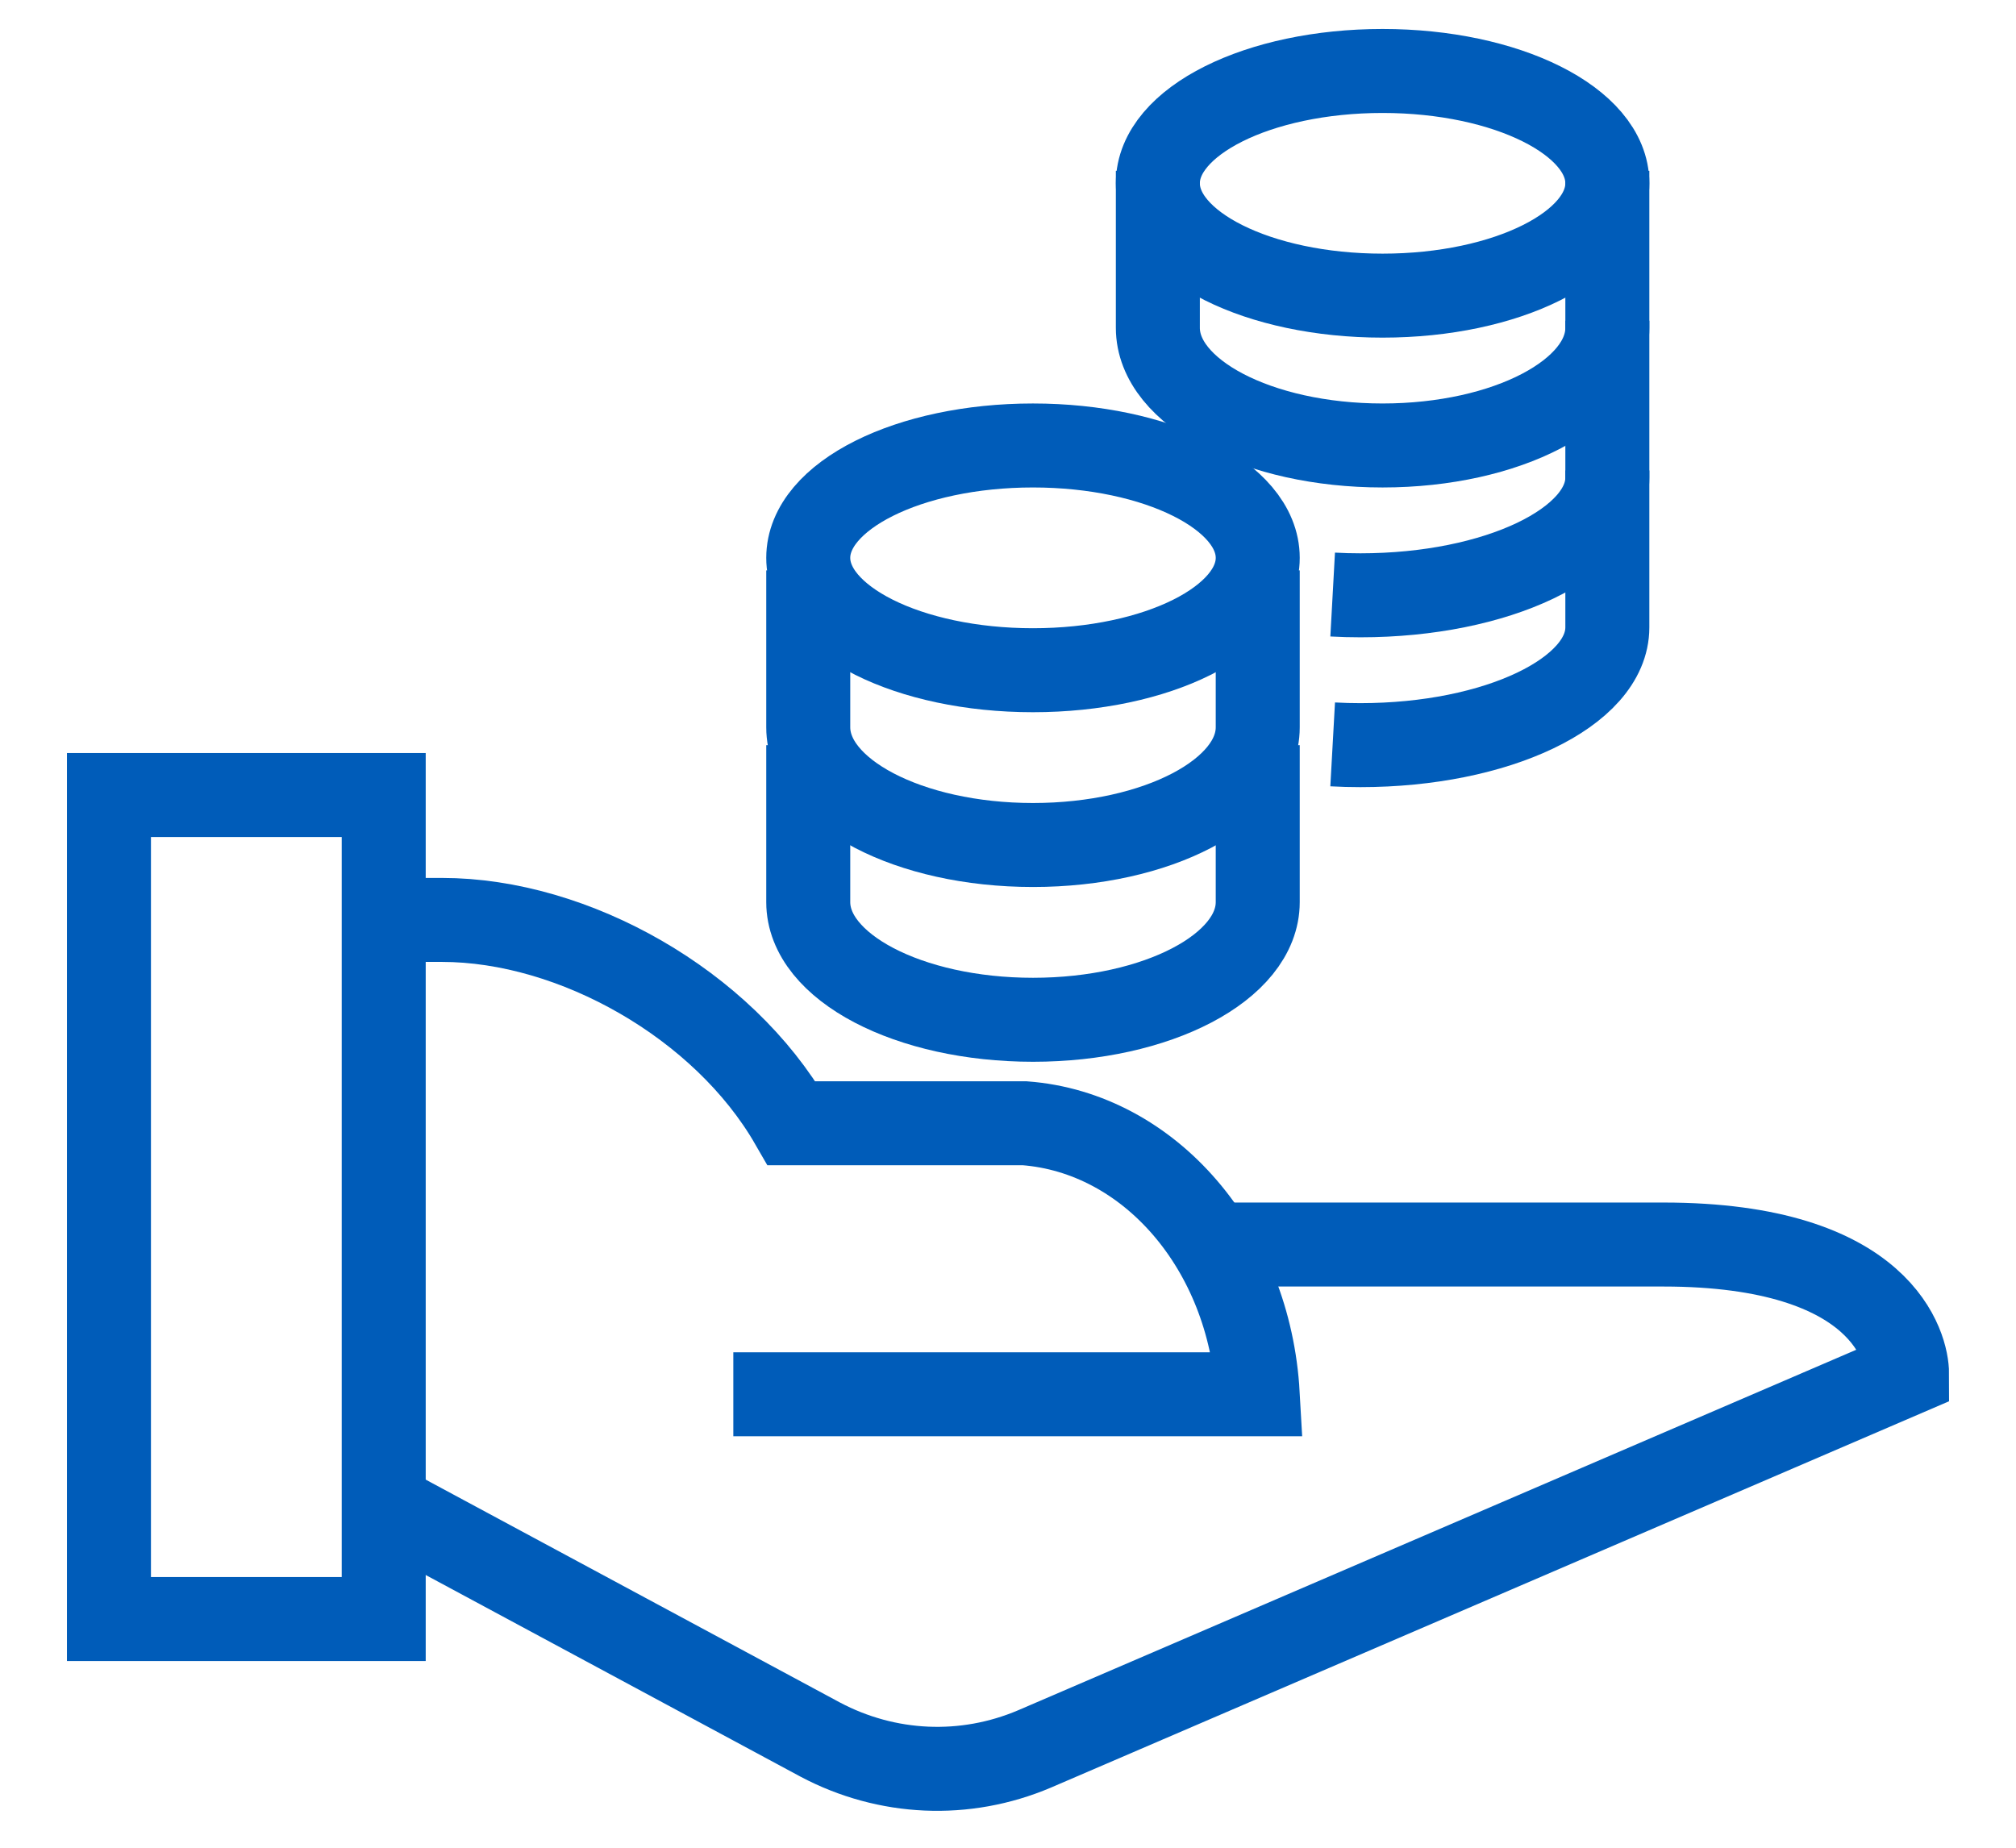
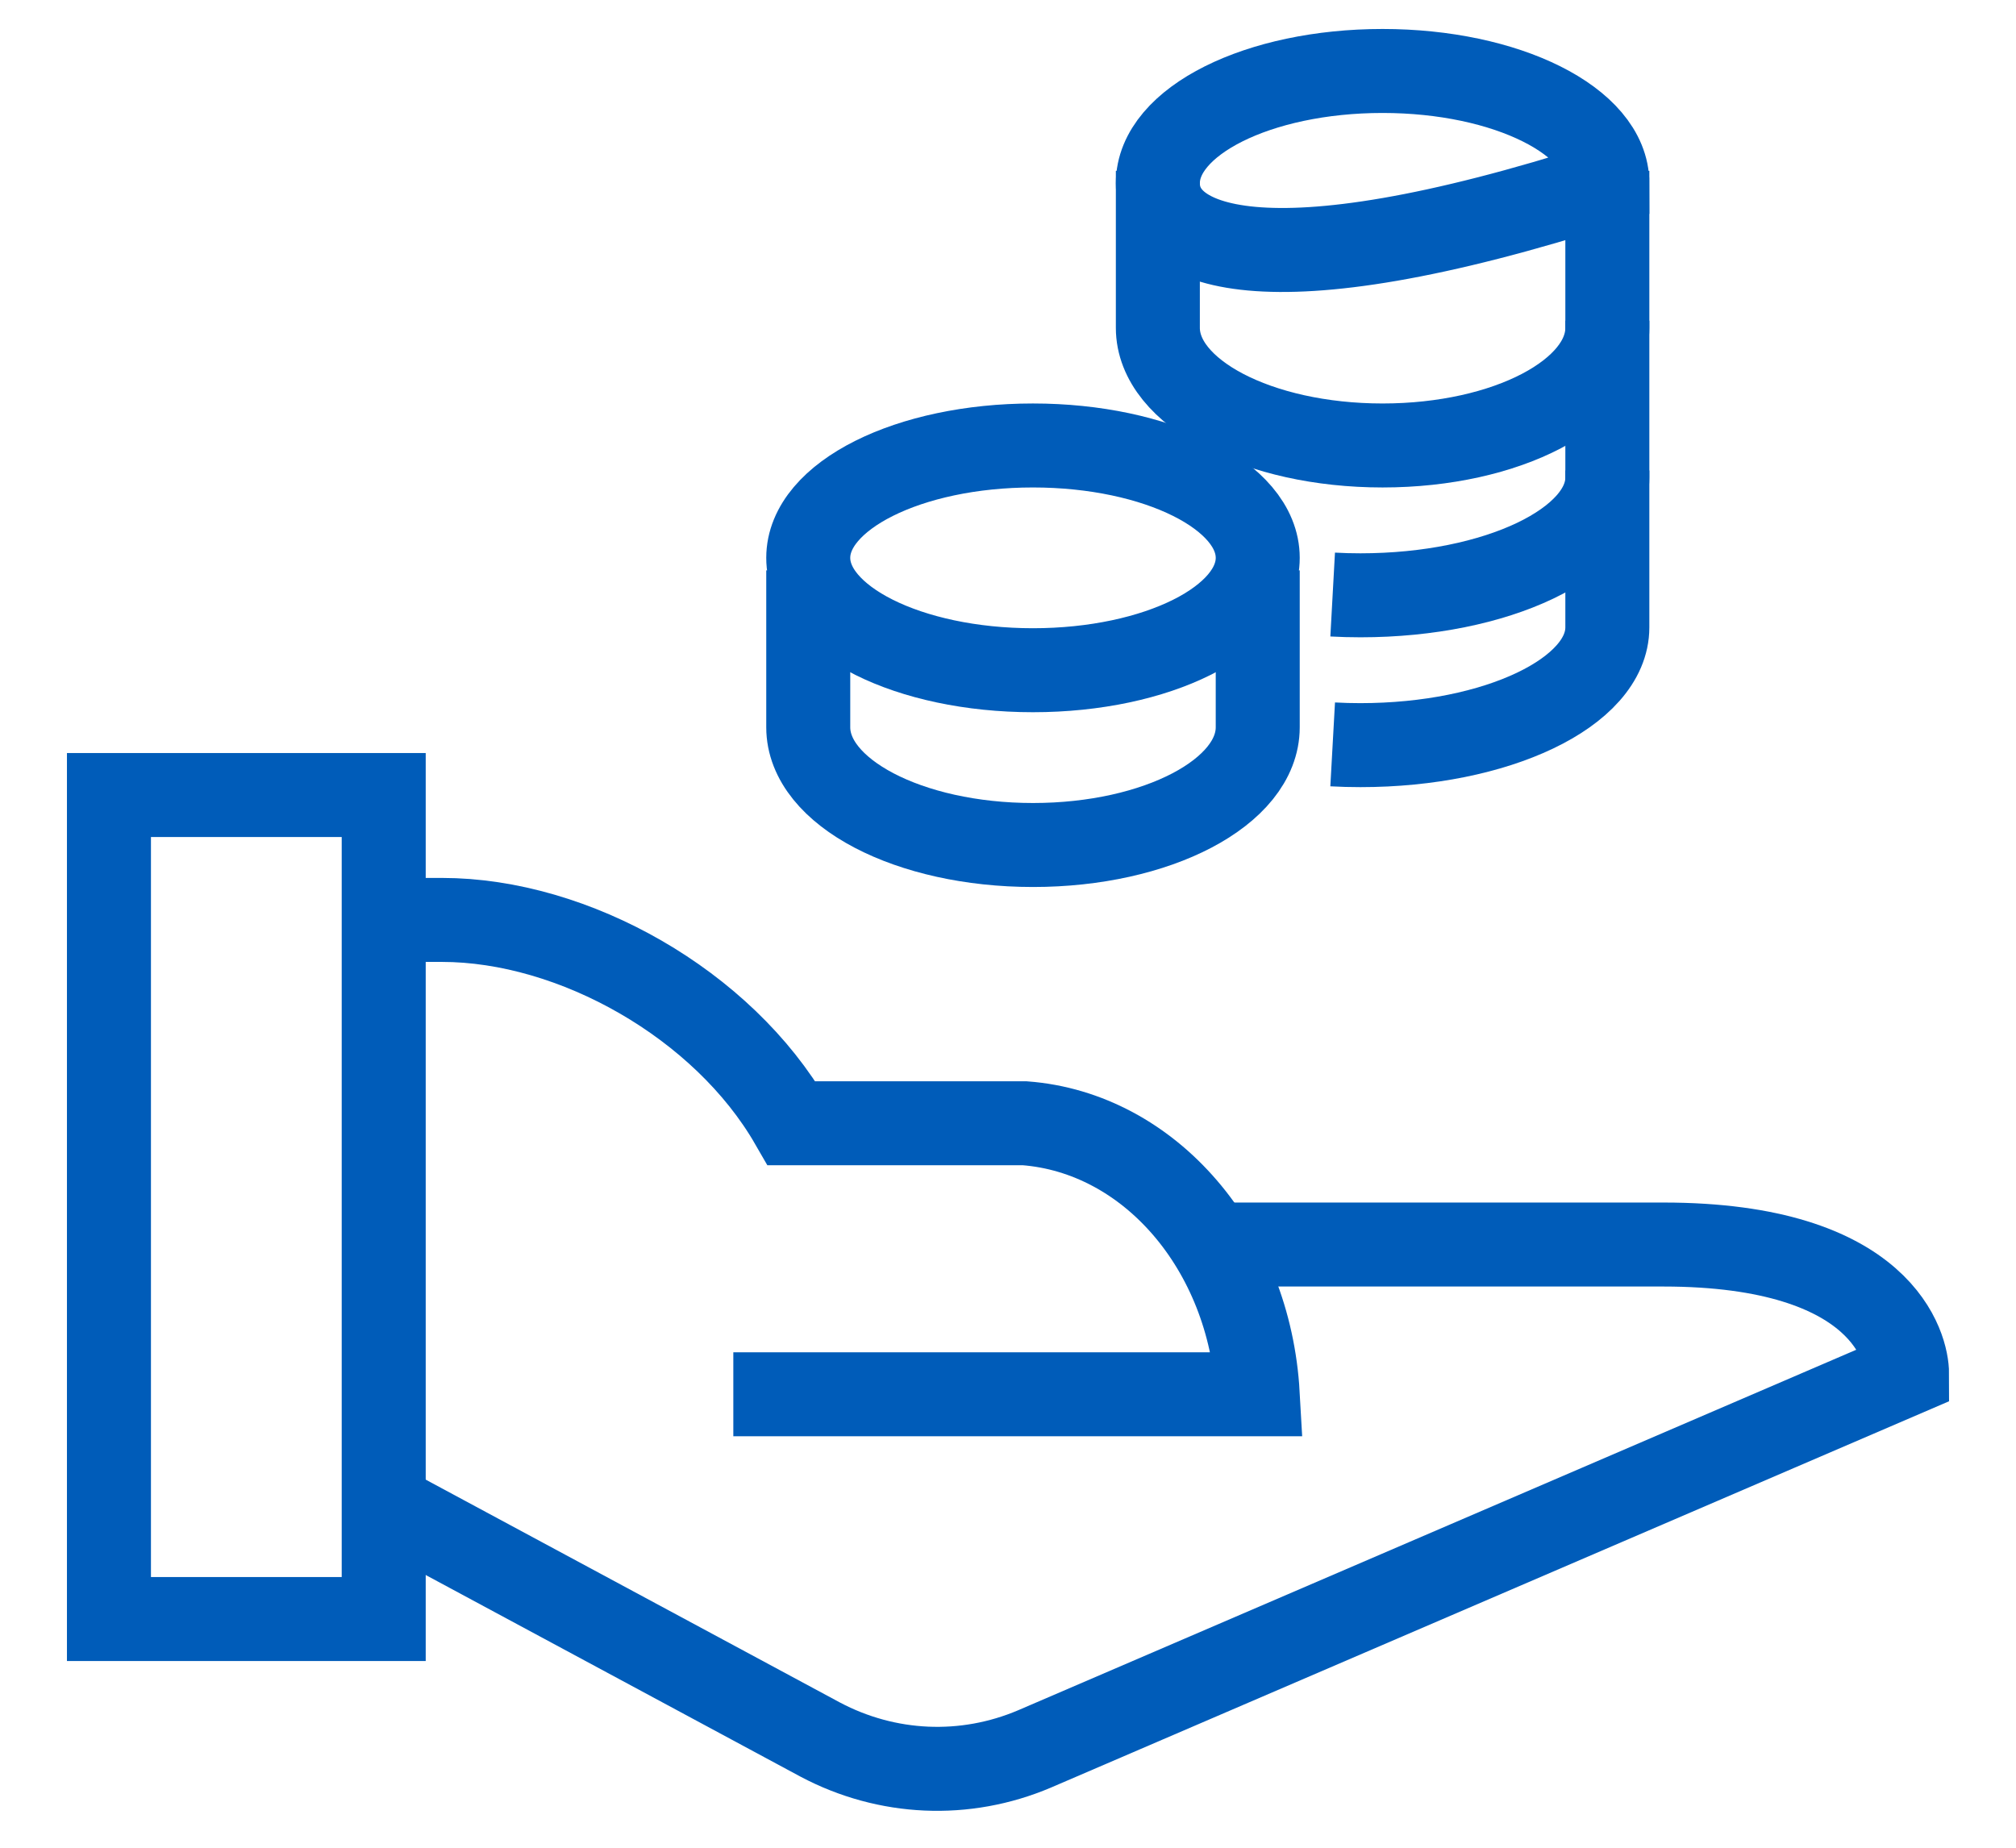
<svg xmlns="http://www.w3.org/2000/svg" width="24px" height="22px" viewBox="0 0 24 22" version="1.1">
  <title>pp-03</title>
  <desc>Created with Sketch.</desc>
  <g id="pages" stroke="none" stroke-width="1" fill="none" fill-rule="evenodd">
    <g id="Infrastructure-/-Painpoints" transform="translate(-824, -264)" stroke="#005CB9">
      <g id="Icon-/-Chip" transform="translate(825, 264.25)">
        <path d="M14.865,6.829 C14.974,6.835 15.084,6.838 15.196,6.838 C16.819,6.838 18.135,6.21 18.135,5.436 L18.135,3.568" id="Stroke-1" />
        <path d="M14.865,8.613 C14.973,8.619 15.084,8.622 15.195,8.622 C16.819,8.622 18.135,7.994 18.135,7.22 L18.135,5.351" id="Stroke-3" />
        <path d="M12.784,1.784 L12.784,3.653 C12.784,4.427 13.982,5.054 15.459,5.054 C16.937,5.054 18.135,4.427 18.135,3.653 L18.135,1.784" id="Stroke-5" />
-         <path d="M15.459,0.595 C16.937,0.595 18.135,1.194 18.135,1.932 C18.135,2.671 16.937,3.27 15.459,3.27 C13.981,3.27 12.784,2.671 12.784,1.932 C12.784,1.194 13.981,0.595 15.459,0.595 Z" id="Stroke-7" stroke-linecap="square" />
+         <path d="M15.459,0.595 C16.937,0.595 18.135,1.194 18.135,1.932 C13.981,3.27 12.784,2.671 12.784,1.932 C12.784,1.194 13.981,0.595 15.459,0.595 Z" id="Stroke-7" stroke-linecap="square" />
        <path d="M8.622,6.541 L8.622,8.409 C8.622,9.183 9.82,9.811 11.298,9.811 C12.775,9.811 13.973,9.183 13.973,8.409 L13.973,6.541" id="Stroke-9" />
-         <path d="M8.622,8.622 L8.622,10.491 C8.622,11.265 9.82,11.892 11.298,11.892 C12.775,11.892 13.973,11.265 13.973,10.491 L13.973,8.622" id="Stroke-11" />
        <path d="M11.297,5.054 C12.775,5.054 13.973,5.653 13.973,6.392 C13.973,7.131 12.775,7.73 11.297,7.73 C9.82,7.73 8.622,7.131 8.622,6.392 C8.622,5.653 9.82,5.054 11.297,5.054 Z" id="Stroke-13" stroke-linecap="square" />
        <polygon id="Stroke-15" points="0.297 19.027 3.568 19.027 3.568 9.216 0.297 9.216" />
        <path d="M13.496,14.568 L18.801,14.568 C21.431,14.568 21.703,15.814 21.703,16.105 L11.315,20.574 C10.488,20.925 9.56,20.884 8.764,20.462 L3.568,17.666" id="Stroke-17" />
        <path d="M3.568,10.703 L4.261,10.703 C5.834,10.703 7.609,11.709 8.424,13.124 L11.198,13.124 C12.689,13.237 13.875,14.618 13.973,16.351 L7.73,16.351" id="Stroke-18" />
      </g>
    </g>
  </g>
</svg>